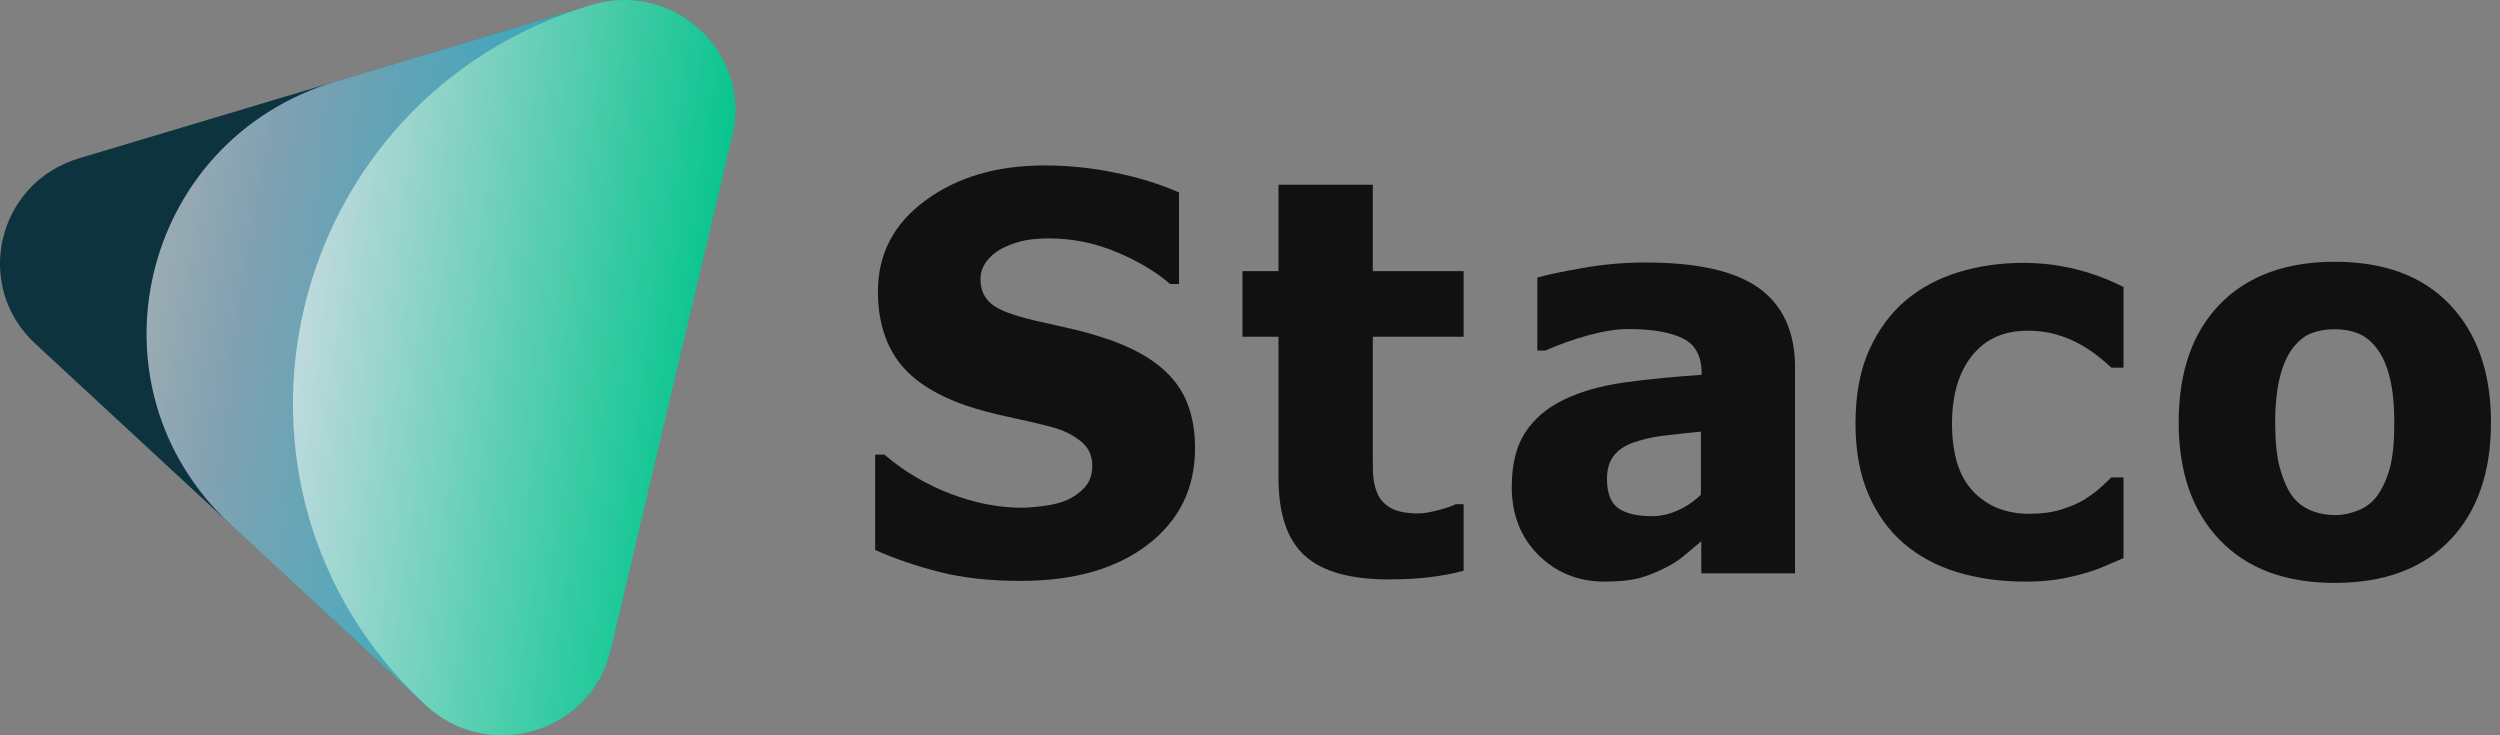
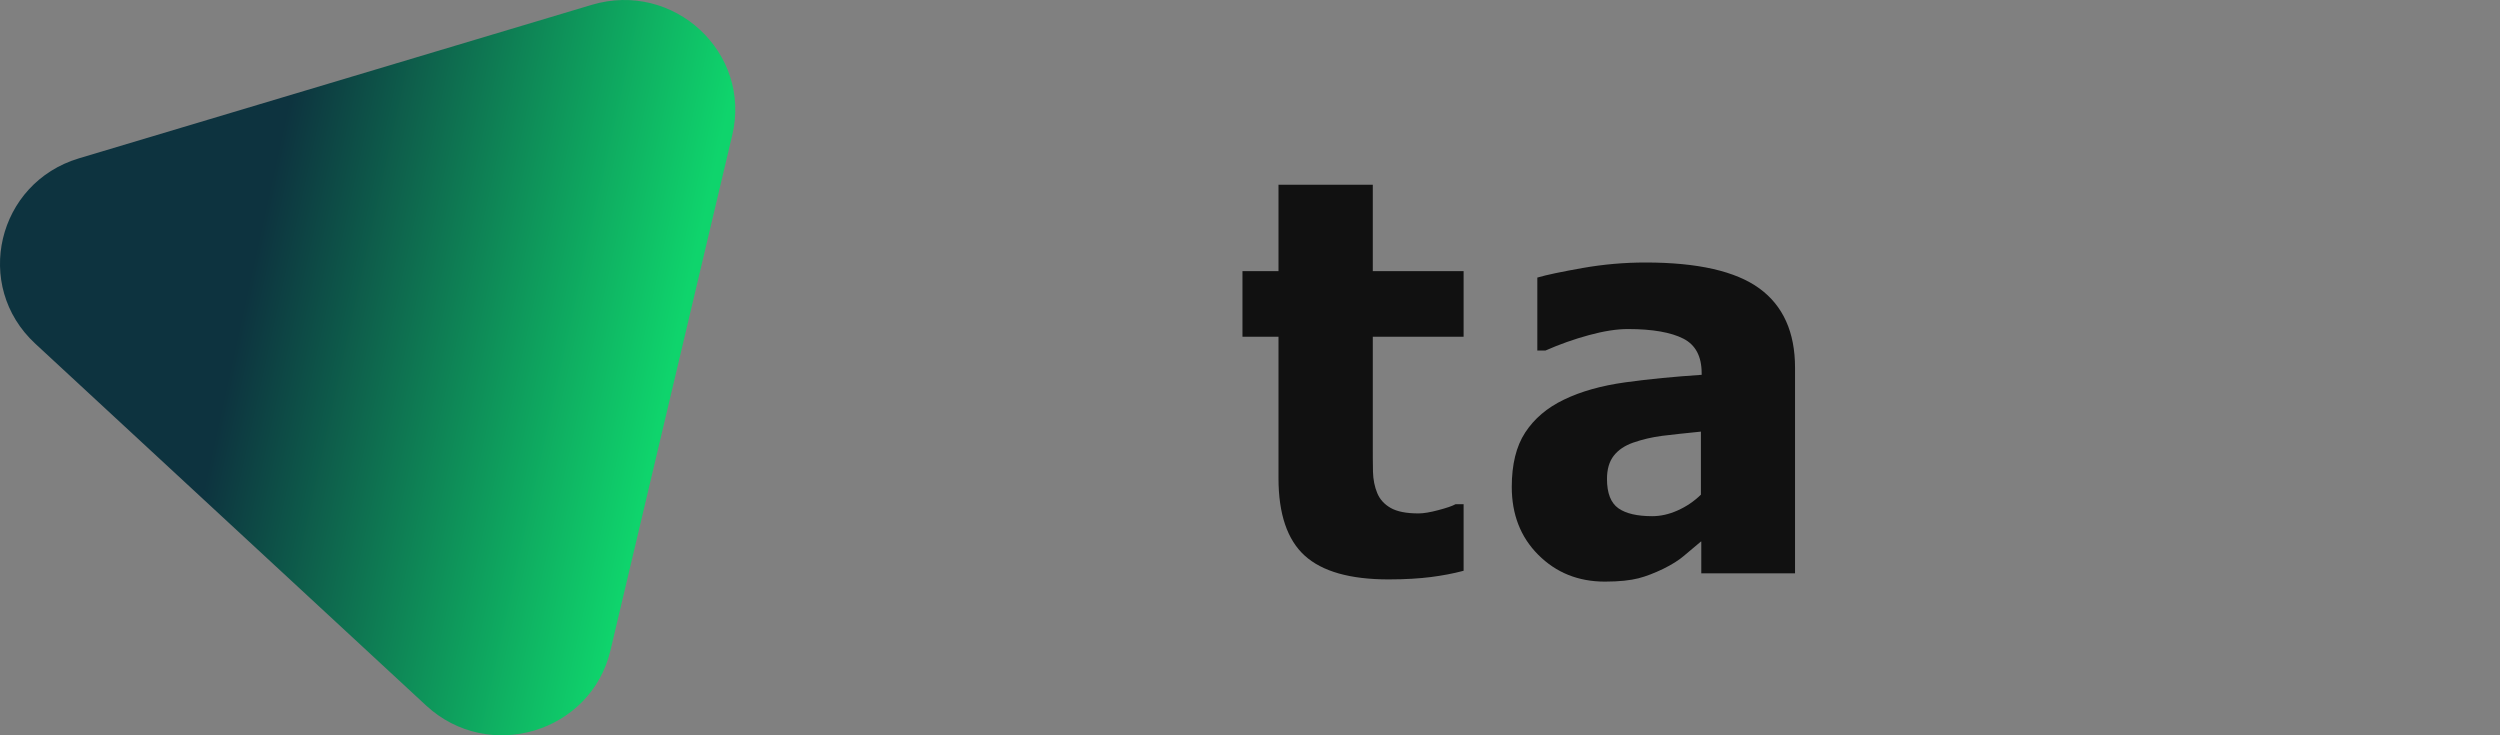
<svg xmlns="http://www.w3.org/2000/svg" width="136" height="40" viewBox="0 0 136 40" fill="none">
  <rect x="0" y="0" width="136" height="40" fill="#808080" stroke="none" />
-   <path d="M55.529 31.6C53.859 31.6 52.389 31.44 51.129 31.12C49.869 30.8 48.689 30.4 47.609 29.92V24.73H48.109C49.199 25.66 50.409 26.37 51.729 26.87C53.049 27.37 54.329 27.62 55.569 27.62C55.879 27.62 56.299 27.59 56.809 27.52C57.319 27.45 57.739 27.34 58.049 27.2C58.429 27.03 58.749 26.8 59.019 26.5C59.289 26.2 59.419 25.81 59.419 25.32C59.419 24.77 59.209 24.33 58.779 23.99C58.349 23.65 57.839 23.4 57.239 23.24C56.499 23.04 55.699 22.86 54.859 22.68C54.019 22.5 53.229 22.29 52.489 22.04C50.799 21.44 49.589 20.64 48.859 19.64C48.129 18.64 47.759 17.37 47.759 15.86C47.759 13.82 48.619 12.17 50.349 10.9C52.079 9.63 54.239 9 56.819 9C58.119 9 59.409 9.13 60.689 9.4C61.969 9.66 63.119 10.02 64.139 10.47V15.45H63.659C62.849 14.76 61.859 14.17 60.689 13.69C59.519 13.21 58.319 12.97 57.089 12.97C56.609 12.97 56.179 13 55.799 13.07C55.419 13.14 55.019 13.27 54.599 13.47C54.259 13.63 53.959 13.86 53.709 14.17C53.459 14.48 53.339 14.82 53.339 15.2C53.339 15.76 53.539 16.2 53.929 16.53C54.319 16.86 55.089 17.15 56.219 17.42C56.949 17.59 57.659 17.75 58.339 17.9C59.019 18.05 59.739 18.27 60.519 18.54C62.029 19.09 63.159 19.82 63.899 20.74C64.639 21.66 65.009 22.88 65.009 24.39C65.009 26.56 64.159 28.3 62.449 29.62C60.739 30.94 58.429 31.6 55.529 31.6Z" fill="#111111" />
  <path d="M75.54 31.52C73.45 31.52 71.93 31.09 70.98 30.23C70.03 29.37 69.55 27.96 69.55 26.01V18.32H67.59V14.75H69.55V10.05H74.68V14.75H79.62V18.32H74.68V24.15C74.68 24.73 74.68 25.23 74.69 25.66C74.7 26.09 74.78 26.48 74.92 26.82C75.06 27.16 75.3 27.43 75.65 27.63C76 27.83 76.5 27.93 77.17 27.93C77.44 27.93 77.8 27.87 78.25 27.75C78.7 27.63 79 27.53 79.18 27.43H79.62V31.05C79.06 31.2 78.47 31.31 77.85 31.39C77.23 31.47 76.45 31.52 75.54 31.52Z" fill="#111111" />
  <path d="M92.53 29.46C92.18 29.75 91.86 30.02 91.59 30.25C91.32 30.48 90.94 30.72 90.47 30.95C90.01 31.17 89.56 31.35 89.13 31.46C88.7 31.57 88.09 31.64 87.31 31.64C85.85 31.64 84.65 31.15 83.68 30.18C82.71 29.21 82.24 27.97 82.24 26.49C82.24 25.27 82.48 24.28 82.97 23.53C83.46 22.78 84.16 22.18 85.08 21.74C86.01 21.29 87.12 20.98 88.41 20.8C89.7 20.62 91.09 20.49 92.57 20.39V20.3C92.57 19.39 92.24 18.76 91.57 18.42C90.9 18.08 89.9 17.9 88.56 17.9C87.95 17.9 87.25 18.01 86.44 18.23C85.63 18.45 84.84 18.73 84.07 19.07H83.63V15.1C84.14 14.95 84.96 14.78 86.09 14.58C87.22 14.38 88.37 14.28 89.52 14.28C92.35 14.28 94.42 14.75 95.71 15.69C97 16.63 97.65 18.07 97.65 20V31.19H92.55V29.46H92.53ZM92.53 26.91V23.48C91.66 23.57 90.96 23.64 90.42 23.71C89.88 23.78 89.36 23.9 88.84 24.08C88.39 24.24 88.04 24.47 87.79 24.79C87.54 25.11 87.42 25.53 87.42 26.06C87.42 26.83 87.63 27.36 88.04 27.65C88.45 27.94 89.07 28.08 89.88 28.08C90.33 28.08 90.79 27.98 91.26 27.77C91.73 27.56 92.15 27.28 92.53 26.91Z" fill="#111111" />
-   <path d="M110.219 31.64C108.859 31.64 107.619 31.47 106.489 31.13C105.359 30.79 104.379 30.26 103.549 29.55C102.729 28.84 102.089 27.94 101.629 26.86C101.169 25.78 100.939 24.51 100.939 23.04C100.939 21.47 101.189 20.13 101.689 19.03C102.189 17.93 102.859 17.02 103.709 16.31C104.529 15.63 105.489 15.12 106.599 14.79C107.709 14.46 108.859 14.3 110.059 14.3C110.969 14.3 111.879 14.4 112.779 14.61C113.679 14.82 114.599 15.15 115.519 15.61V20H114.859C114.649 19.8 114.399 19.59 114.109 19.36C113.819 19.13 113.489 18.91 113.139 18.72C112.769 18.51 112.349 18.34 111.879 18.2C111.409 18.06 110.889 17.99 110.309 17.99C108.999 17.99 107.989 18.45 107.269 19.36C106.549 20.27 106.189 21.5 106.189 23.04C106.189 24.69 106.569 25.92 107.339 26.73C108.109 27.54 109.119 27.95 110.389 27.95C111.029 27.95 111.599 27.88 112.089 27.73C112.579 27.58 112.999 27.41 113.349 27.2C113.689 26.99 113.979 26.78 114.229 26.56C114.479 26.34 114.679 26.14 114.859 25.97H115.519V30.36C115.229 30.49 114.889 30.63 114.499 30.8C114.109 30.97 113.719 31.1 113.319 31.21C112.819 31.35 112.359 31.45 111.919 31.52C111.479 31.59 110.929 31.64 110.219 31.64Z" fill="#111111" />
-   <path d="M135.51 22.98C135.51 25.69 134.77 27.82 133.29 29.37C131.81 30.92 129.72 31.71 127.01 31.71C124.32 31.71 122.24 30.93 120.75 29.37C119.26 27.81 118.52 25.68 118.52 22.98C118.52 20.25 119.26 18.1 120.75 16.56C122.24 15.02 124.33 14.24 127.01 14.24C129.71 14.24 131.8 15.02 133.28 16.58C134.76 18.14 135.51 20.27 135.51 22.98ZM130.25 23.01C130.25 22.03 130.17 21.22 130.01 20.57C129.85 19.92 129.63 19.4 129.34 19.01C129.04 18.6 128.7 18.31 128.31 18.15C127.92 17.99 127.49 17.91 127.01 17.91C126.55 17.91 126.14 17.98 125.76 18.12C125.38 18.26 125.05 18.53 124.73 18.93C124.44 19.31 124.2 19.83 124.03 20.5C123.86 21.17 123.77 22 123.77 23C123.77 24 123.85 24.82 124.02 25.44C124.19 26.06 124.4 26.56 124.66 26.93C124.93 27.31 125.28 27.59 125.69 27.76C126.1 27.93 126.55 28.02 127.05 28.02C127.46 28.02 127.88 27.93 128.3 27.76C128.72 27.59 129.06 27.32 129.32 26.97C129.62 26.55 129.85 26.04 130.01 25.45C130.17 24.86 130.25 24.06 130.25 23.01Z" fill="#111111" />
  <path d="M32.19 0.264L4.299 8.612C-0.159 9.946 -1.483 15.547 1.916 18.693L23.18 38.379C26.579 41.525 32.151 39.858 33.21 35.377L39.836 7.343C40.895 2.862 36.647 -1.07 32.19 0.264Z" fill="url(#paint0_linear_1097_138)" />
-   <path d="M32.19 0.264L18.252 4.436C7.594 7.626 4.428 21.018 12.554 28.542L23.18 38.38C26.579 41.526 32.15 39.858 33.21 35.378L39.836 7.343C40.895 2.862 36.648 -1.07 32.19 0.264Z" fill="url(#paint1_linear_1097_138)" fill-opacity="0.6" />
-   <path d="M32.189 0.264C15.336 5.308 10.331 26.484 23.179 38.379C26.578 41.525 32.15 39.858 33.209 35.377L39.836 7.343C40.894 2.862 36.647 -1.07 32.189 0.264Z" fill="url(#paint2_linear_1097_138)" fill-opacity="0.6" />
  <defs>
    <linearGradient id="paint0_linear_1097_138" x1="-0" y1="12.878" x2="36.341" y2="20.872" gradientUnits="userSpaceOnUse">
      <stop offset="0.37" stop-color="#0D333F" />
      <stop offset="1" stop-color="#0FD46C" />
    </linearGradient>
    <linearGradient id="paint1_linear_1097_138" x1="7.972" y1="12.878" x2="37.561" y2="18.089" gradientUnits="userSpaceOnUse">
      <stop stop-color="white" />
      <stop offset="1" stop-color="#0095FF" />
    </linearGradient>
    <linearGradient id="paint2_linear_1097_138" x1="15.935" y1="12.878" x2="38.462" y2="15.859" gradientUnits="userSpaceOnUse">
      <stop stop-color="white" />
      <stop offset="1" stop-color="#0FD46C" />
    </linearGradient>
  </defs>
</svg>